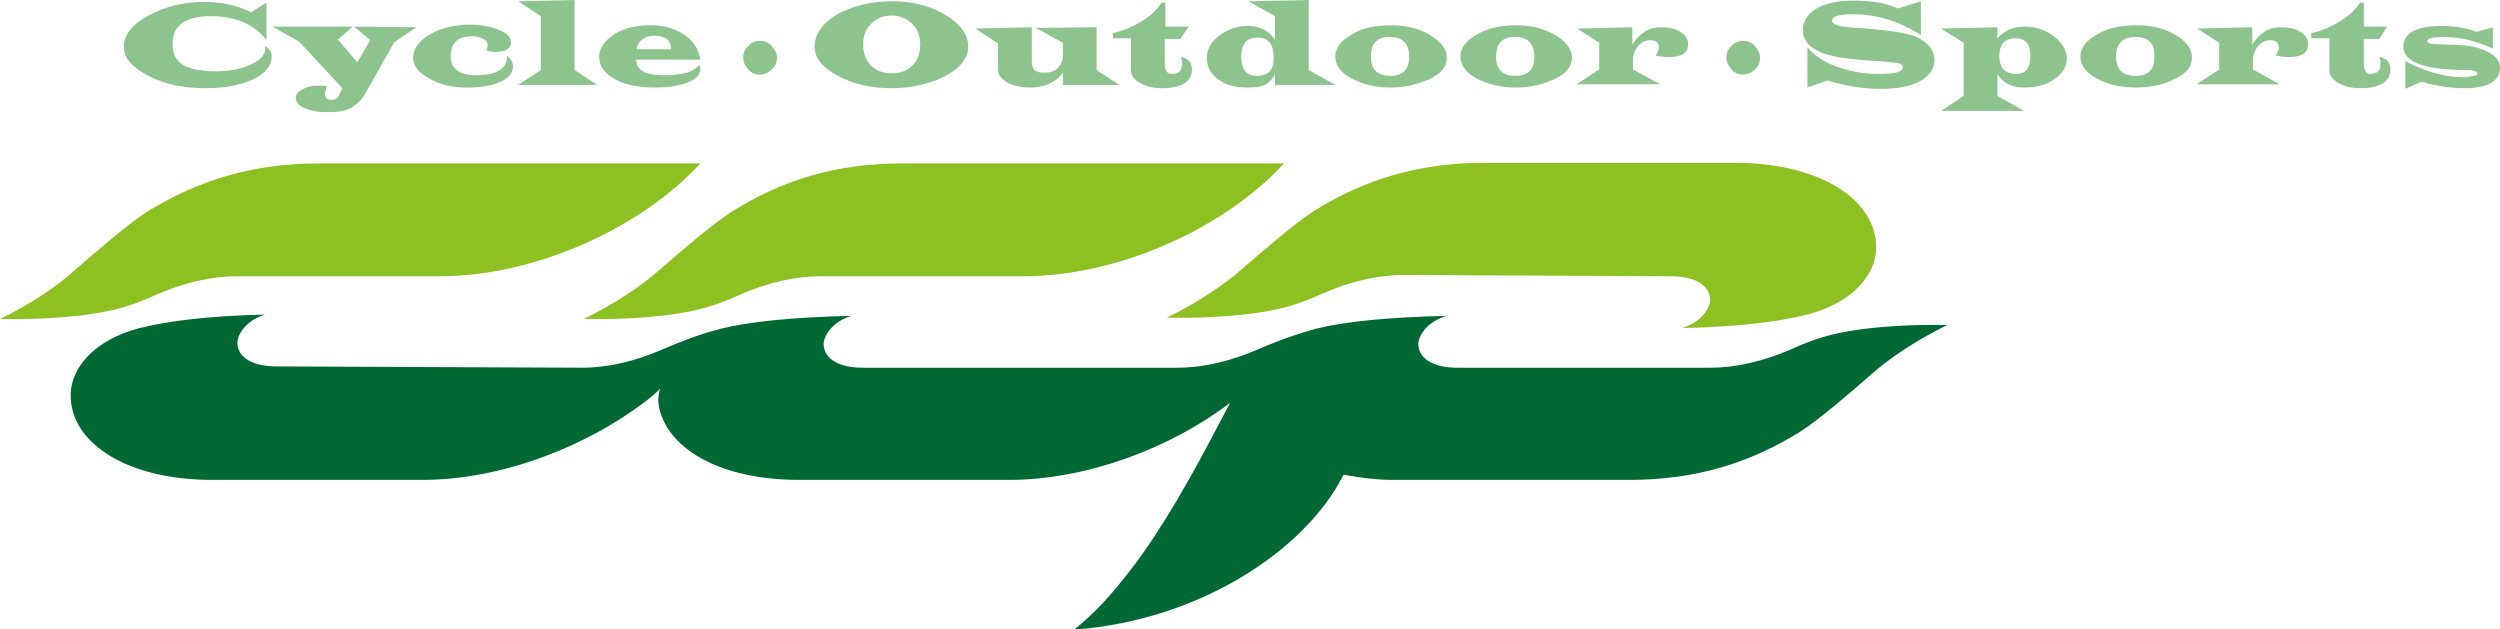
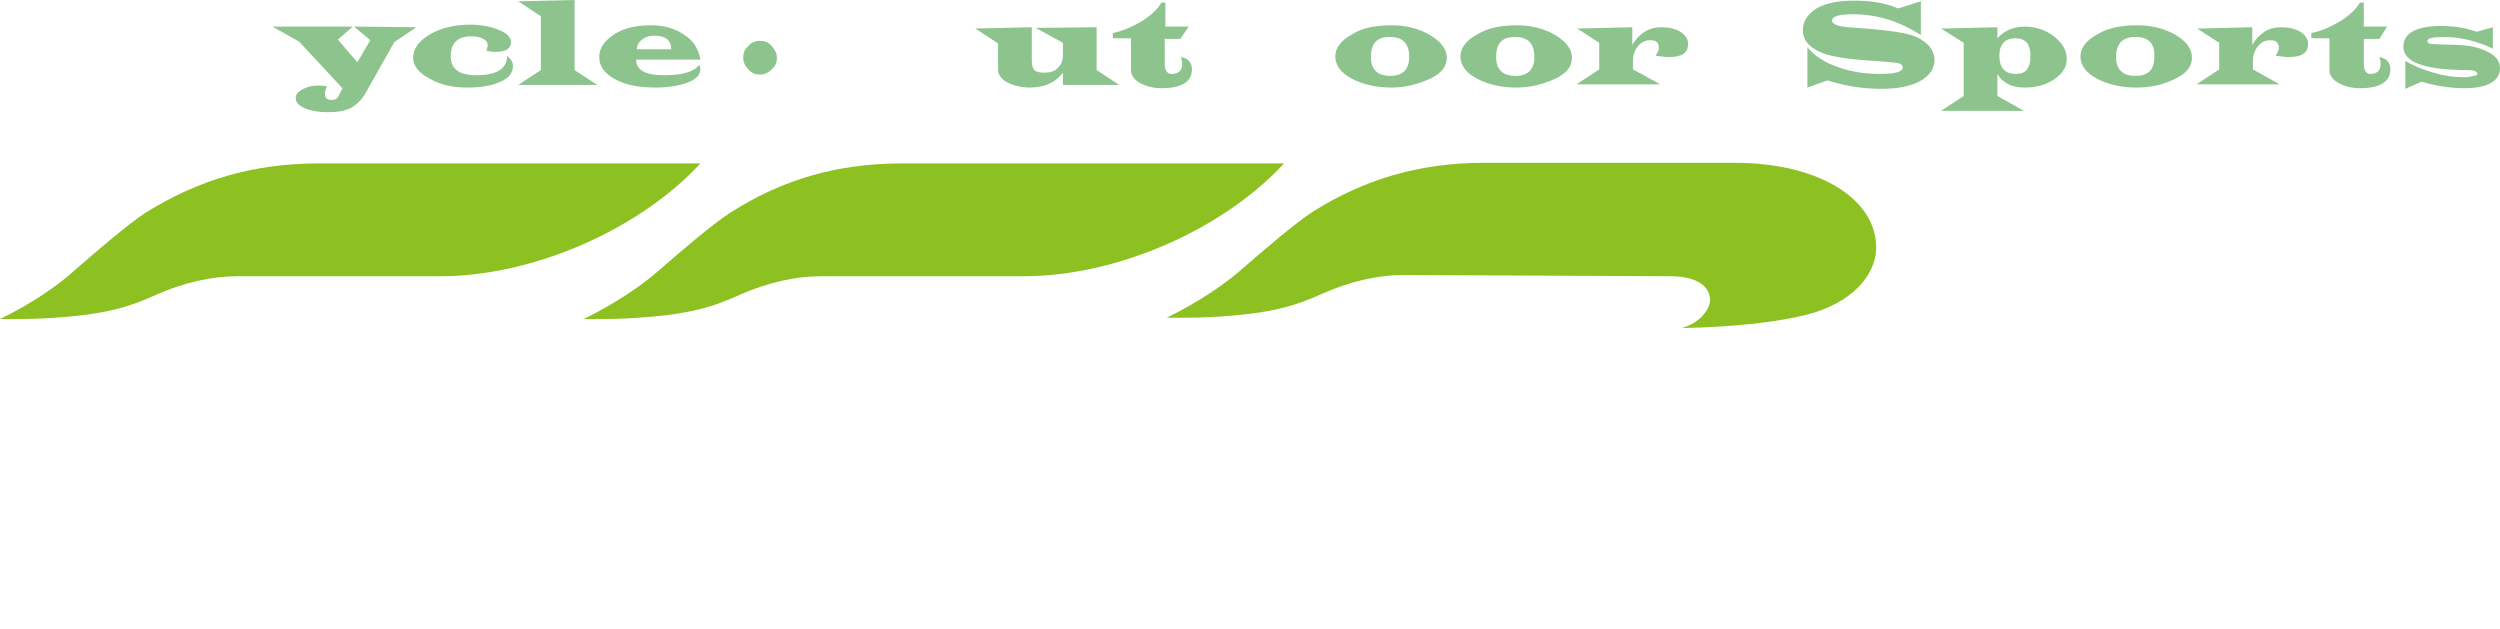
<svg xmlns="http://www.w3.org/2000/svg" version="1.1" id="レイヤー_1" x="0px" y="0px" viewBox="0 0 385.5 97" style="enable-background:new 0 0 385.5 97;" xml:space="preserve">
  <style type="text/css">
	.st0{fill:#8CC121;}
	.st1{fill:#006933;}
	.st2{fill:#8DC48E;}
</style>
  <g>
    <g>
      <g>
        <g>
-           <path class="st0" d="M22.6,32.7c-2.8,1.8-7.9,6.2-11,8.9l0,0C9,44,4.9,46.8,0,49.2l0,0c2.5,0,4.8,0,6.7-0.1l0,0      c9.6-0.5,13.3-1.8,17.5-3.7l0,0c4.1-1.8,8.4-2.8,12.3-2.8l0,0h31.3c14.7,0,31-7.4,40.2-17.4l0,0H49.2      C39.1,25.2,30.7,27.7,22.6,32.7L22.6,32.7z" />
+           <path class="st0" d="M22.6,32.7c-2.8,1.8-7.9,6.2-11,8.9l0,0C9,44,4.9,46.8,0,49.2c2.5,0,4.8,0,6.7-0.1l0,0      c9.6-0.5,13.3-1.8,17.5-3.7l0,0c4.1-1.8,8.4-2.8,12.3-2.8l0,0h31.3c14.7,0,31-7.4,40.2-17.4l0,0H49.2      C39.1,25.2,30.7,27.7,22.6,32.7L22.6,32.7z" />
        </g>
        <g>
          <path class="st0" d="M112.6,32.8c-2.8,1.8-7.9,6.2-11,8.9l0,0c-2.6,2.3-6.7,5.1-11.6,7.5l0,0c2.5,0,4.8,0,6.7-0.1l0,0      c9.6-0.5,13.3-1.8,17.5-3.7l0,0c4.1-1.8,8.4-2.8,12.3-2.8l0,0h31.3c14.7,0,31-7.4,40.2-17.4l0,0h-58.9      C129,25.2,120.6,27.7,112.6,32.8L112.6,32.8z" />
        </g>
        <g>
          <path class="st0" d="M176.5,50.7L176.5,50.7L176.5,50.7L176.5,50.7L176.5,50.7z M257.7,42.6c3.2,0,5.9,1.1,6,3.6l0,0      c0,0,0,0.1,0,0.1l0,0c-0.1,1.5-1.6,3.5-4.4,4.3l0,0c0,0,0,0-0.1,0l0,0c8.9-0.2,15.1-1,19.5-2.1l0,0c6.9-1.8,10.4-6,10.6-10l0,0      c0-0.1,0-0.3,0-0.4l0,0c0-3.4-1.9-6.6-5.6-9l0,0c-3.7-2.4-9.2-4-16.3-4l0,0H229c-10.1,0-18.5,2.5-26.5,7.5l0,0      c-2.8,1.8-7.9,6.2-11,8.9l0,0c-2.6,2.3-6.7,5.1-11.6,7.5l0,0c2.5,0,4.8,0,6.7-0.1l0,0c9.6-0.5,13.3-1.8,17.5-3.7l0,0      c4.1-1.8,8.4-2.8,12.3-2.8l0,0L257.7,42.6L257.7,42.6z" />
        </g>
      </g>
    </g>
-     <path class="st1" d="M42.6,56.5c-3.2,0-5.9-1.1-6-3.6c0-0.1,0-0.1,0-0.1c0.1-1.5,1.6-3.5,4.3-4.3c0,0,0,0,0.1,0   c-8.9,0.2-15.1,1-19.5,2.1c-6.9,1.8-10.4,6-10.6,10c0,0.1,0,0.2,0,0.4c0,3.4,1.9,6.6,5.6,9c3.7,2.4,9.2,4,16.3,4h32.3   c12.3,0,25.7-5.2,35.2-12.7c0.2-0.2,1-0.8,1.5-1.4c-0.2,0.5-0.3,1.5-0.3,1.9c0.5,6.4,8.2,12.2,21.8,12.2h32.3   c11.8,0,24.8-4.8,34.1-11.9l-1.6,3c-4.1,7.9-8.9,16.5-13.7,22.7c-3,3.9-5.8,7-8.8,9.3c19.9-1.5,35.7-12.6,41.3-23.4l0.3-0.5   l0.6,0.1c2.2,0.4,4.6,0.7,7.2,0.7h36.2c10.1,0,18.5-2.5,26.5-7.5c2.8-1.8,7.9-6.2,11-8.9c2.6-2.3,6.7-5.1,11.6-7.5   c-2.5,0-4.8,0-6.7,0.1c-9.6,0.5-13.3,1.8-17.5,3.7c-4.1,1.8-8.5,2.8-12.3,2.8h-39.1c-3.2,0-5.9-1.1-6-3.6c0-0.1,0-0.1,0-0.1   c0.1-1.5,1.6-3.5,4.4-4.3c0,0,0.1,0,0.1,0c-9.1,0.2-16,0.9-20.3,2c-2.2,0.6-4.8,1.4-9,3.2c-4.1,1.8-8.4,2.8-12.3,2.8h-48.6   c-3.2,0-5.9-1.1-6-3.6c0-0.1,0-0.1,0-0.1c0.1-1.5,1.6-3.5,4.3-4.3c0,0,0,0,0.1,0l-0.1,0c0,0,0.1,0,0.1,0c-9.1,0.2-15.9,0.9-20.3,2   c-2.3,0.6-4.8,1.4-9,3.2c-4.1,1.8-8.4,2.8-12.3,2.8L42.6,56.5z" />
  </g>
  <g>
-     <path class="st2" d="M41.1,0.4v5.8c-1.9-2.5-4.8-3.7-8.7-3.7c-3.9,0-5.8,1.5-5.8,4.3c0,1.4,0.5,2.5,1.6,3.2c1,0.6,2.7,1,5.1,1   c2.2,0,4-0.4,5.5-1.1c1.5-0.7,2.2-1.6,2.1-2.6c0,0,0-0.1,0-0.2c0.6,0.4,1,0.9,1,1.5c0,1.5-0.9,2.7-2.8,3.6s-4.3,1.4-7.3,1.4   c-3.5,0-6.4-0.6-8.9-1.9S19.1,9,19.1,7.2c0-1.8,1.2-3.4,3.8-4.8s5.4-2.1,8.5-2.1c2.8,0,5.2,0.5,7.3,1.6L41.1,0.4z" />
    <path class="st2" d="M64.2,4.2l-3.4,2.3l-4.4,7.8c-0.6,1.1-1.4,1.8-2.2,2.3c-0.9,0.5-2.1,0.7-3.7,0.7c-1.4,0-2.5-0.2-3.5-0.6   c-0.9-0.4-1.4-0.9-1.4-1.6c0-0.5,0.3-0.9,1-1.3s1.5-0.6,2.3-0.6c0.3,0,0.8,0,1.5,0.1c-0.2,0.5-0.3,0.9-0.3,1.1c0,0.7,0.3,1,1,1   c0.6,0,1-0.2,1.2-0.8l0.5-1l-6.7-7.2l-4.1-2.3h12.4l-2.3,2l3,3.5l2-3.4l-2.5-2.1L64.2,4.2L64.2,4.2z" />
    <path class="st2" d="M78.2,8.6c0.6,0.5,0.9,1,0.9,1.6c0,1-0.6,1.8-1.9,2.4c-1.3,0.6-3,0.9-5.1,0.9c-2.3,0-4.2-0.4-5.9-1.4   c-1.7-0.9-2.5-2-2.5-3.2c0-1.4,0.9-2.6,2.6-3.6c1.7-1,3.8-1.5,6.2-1.5c1.7,0,3.2,0.3,4.4,0.8c1.3,0.5,1.9,1.2,1.9,1.9   c0,1-0.8,1.5-2.4,1.5C76.1,8,75.6,8,75,7.8c0.1-0.3,0.2-0.6,0.2-0.8c0-0.4-0.2-0.8-0.7-1c-0.5-0.3-1.1-0.4-1.8-0.4   c-2.1,0-3.2,1-3.2,3.1c0,1.9,1.3,2.9,3.9,2.9C76.6,11.6,78.2,10.6,78.2,8.6z" />
    <path class="st2" d="M88.6,0v10.8l3.5,2.3H79.9l3.5-2.3V2.5l-3.5-2.3L88.6,0z" />
    <path class="st2" d="M108,9.2h-9.9c0,1.6,1.4,2.4,4.3,2.4c2.8,0,4.6-0.5,5.4-1.6c0.1,0.2,0.2,0.4,0.2,0.6c0,0.9-0.6,1.6-1.9,2.1   s-2.9,0.8-5,0.8c-2.6,0-4.7-0.4-6.3-1.3c-1.6-0.9-2.4-2-2.4-3.4c0-1.4,0.8-2.5,2.3-3.5s3.4-1.4,5.7-1.4c2,0,3.7,0.5,5,1.4   C106.9,6.2,107.7,7.5,108,9.2z M103.5,7.6c0-1.4-0.9-2.1-2.6-2.1c-0.8,0-1.4,0.2-1.9,0.6c-0.5,0.4-0.8,0.9-0.8,1.5H103.5z" />
    <path class="st2" d="M117.2,6.3c0.7,0,1.3,0.2,1.8,0.8s0.8,1.1,0.8,1.8s-0.2,1.3-0.8,1.8c-0.5,0.5-1.1,0.8-1.8,0.8   c-0.7,0-1.3-0.2-1.8-0.8c-0.5-0.5-0.8-1.1-0.8-1.8c0-0.7,0.2-1.3,0.8-1.8C115.8,6.6,116.4,6.3,117.2,6.3z" />
-     <path class="st2" d="M137.6,0.2c3.1,0,5.9,0.7,8.2,2.1s3.5,3,3.5,4.9c0,1.7-1.2,3.3-3.5,4.5s-5.1,1.9-8.3,1.9   c-3.1,0-5.9-0.6-8.3-1.9c-2.4-1.3-3.6-2.8-3.6-4.5c0-1.9,1.2-3.6,3.5-5C131.5,0.9,134.4,0.2,137.6,0.2z M137.5,2.4   c-1.3,0-2.3,0.4-3.2,1.3s-1.2,1.9-1.2,3.2c0,1.3,0.4,2.4,1.2,3.2s1.9,1.2,3.2,1.2c1.3,0,2.4-0.4,3.2-1.2c0.8-0.8,1.2-1.9,1.2-3.2   c0-1.3-0.4-2.4-1.2-3.2S138.7,2.4,137.5,2.4z" />
    <path class="st2" d="M169.1,4.2v6.6l3.5,2.3h-8.7v-1.9c-1.1,1.5-2.8,2.3-5.1,2.3c-1.4,0-2.5-0.3-3.5-0.8c-1-0.6-1.4-1.2-1.4-2v-4   l-3.5-2.3l8.7-0.2v5c0,0.8,0.1,1.3,0.4,1.6s0.8,0.4,1.6,0.4c0.8,0,1.5-0.2,2-0.7c0.5-0.5,0.8-1.1,0.8-1.9V6.6l-4.2-2.3L169.1,4.2z" />
    <path class="st2" d="M179.7,0.4v3.7h3.6L182,6h-2.4v3.8c0,1.1,0.4,1.6,1.1,1.6c1.1,0,1.6-0.6,1.6-1.6c0-0.3-0.1-0.6-0.2-1   c1.1,0.2,1.7,0.8,1.7,1.9c0,1.9-1.6,2.9-4.7,2.9c-1.3,0-2.4-0.3-3.3-0.8c-0.9-0.5-1.4-1.2-1.4-1.9V5.9h-2.8V5.1   c1.4-0.3,2.9-0.9,4.4-1.8s2.5-1.9,3.1-2.9C179.3,0.4,179.7,0.4,179.7,0.4z" />
-     <path class="st2" d="M201.8,0v10.8l4.1,2.3h-9.3v-1.6c-0.5,0.8-1,1.3-1.6,1.6c-0.6,0.3-1.5,0.4-2.7,0.4c-1.8,0-3.3-0.4-4.5-1.3   s-1.7-2-1.7-3.3c0-1.3,0.6-2.4,1.9-3.4c1.3-1,2.8-1.5,4.4-1.5c1.8,0,3.2,0.7,4.2,2.1V2.5l-4.1-2.3L201.8,0z M193.9,5.8   c-1.7,0-2.5,1-2.5,3c0,1.9,0.8,2.9,2.4,2.9c1.8,0,2.6-0.9,2.6-2.8C196.4,6.8,195.6,5.8,193.9,5.8z" />
    <path class="st2" d="M214.6,3.9c2.2,0,4.2,0.5,5.9,1.5c1.7,1,2.6,2.2,2.6,3.5c0,1.3-0.8,2.4-2.5,3.2s-3.7,1.4-6.1,1.4   c-2.4,0-4.4-0.5-6.1-1.4s-2.5-2.1-2.5-3.4s0.9-2.5,2.6-3.4C210,4.3,212.1,3.9,214.6,3.9z M214.3,5.7c-2,0-2.9,1-2.9,3.1   c0,1.9,1,2.9,3,2.9c1.9,0,2.9-1,2.9-2.9C217.3,6.7,216.3,5.7,214.3,5.7z" />
    <path class="st2" d="M233.9,3.9c2.2,0,4.2,0.5,5.9,1.5c1.7,1,2.6,2.2,2.6,3.5c0,1.3-0.8,2.4-2.5,3.2s-3.7,1.4-6.1,1.4   c-2.4,0-4.4-0.5-6.1-1.4s-2.5-2.1-2.5-3.4s0.9-2.5,2.6-3.4C229.4,4.3,231.5,3.9,233.9,3.9z M233.6,5.7c-2,0-2.9,1-2.9,3.1   c0,1.9,1,2.9,3,2.9c1.9,0,2.9-1,2.9-2.9C236.6,6.7,235.6,5.7,233.6,5.7z" />
    <path class="st2" d="M243.2,4.4l8.5-0.2v2.7c1.1-1.8,2.6-2.7,4.4-2.7c1.2,0,2.2,0.2,3,0.7s1.2,1.1,1.2,1.9c0,1.4-1,2-3,2   c-0.5,0-1.2-0.1-2-0.2c0.3-0.5,0.5-0.9,0.5-1.2c0-0.8-0.4-1.2-1.3-1.2c-0.8,0-1.4,0.3-1.9,0.9c-0.5,0.6-0.8,1.4-0.8,2.2v1.4L256,13   h-12.9l3.5-2.3V6.6L243.2,4.4z" />
-     <path class="st2" d="M268.8,6.3c0.7,0,1.3,0.2,1.8,0.8s0.8,1.1,0.8,1.8s-0.2,1.3-0.8,1.8c-0.5,0.5-1.1,0.8-1.8,0.8   c-0.7,0-1.3-0.2-1.8-0.8s-0.8-1.1-0.8-1.8c0-0.7,0.2-1.3,0.8-1.8C267.4,6.6,268,6.3,268.8,6.3z" />
    <path class="st2" d="M278.7,13.5V7.3c1.1,1.3,2.6,2.3,4.6,3c1.9,0.7,4.1,1.1,6.4,1.1c2.5,0,3.7-0.3,3.7-1c0-0.3-0.2-0.5-0.5-0.6   c-0.3-0.1-1.1-0.2-2.4-0.3l-2.7-0.2c-3.1-0.2-5.4-0.6-6.7-1.1c-2.1-0.8-3.1-2-3.1-3.5c0-1.4,0.7-2.5,2.1-3.4   c1.4-0.8,3.3-1.2,5.8-1.2c2.4,0,4.5,0.3,6.3,1l0.5,0.2l3.5-1.1v5.2c-3.3-2.1-6.7-3.2-10.4-3.2c-2.2,0-3.3,0.3-3.3,1   c0,0.3,0.3,0.5,0.8,0.7s1.5,0.3,3,0.4l2.6,0.2c3.3,0.3,5.5,0.7,6.6,1.2c1.9,0.9,2.8,2.1,2.8,3.6c0,1.3-0.8,2.4-2.2,3.2   c-1.5,0.8-3.5,1.2-6,1.2c-2.7,0-5.5-0.4-8.3-1.3L278.7,13.5z" />
    <path class="st2" d="M299.3,4.4l8.7-0.2v1.7c1.1-1.2,2.5-1.8,4.2-1.8c1.7,0,3.2,0.5,4.5,1.5s2,2.2,2,3.4c0,1.3-0.6,2.3-1.9,3.2   c-1.3,0.9-2.8,1.3-4.6,1.3c-2,0-3.4-0.7-4.2-2.1v3.4l4.1,2.3h-12.8l3.5-2.3V6.6L299.3,4.4z M310.8,5.9c-1.6,0-2.5,0.9-2.5,2.7   c0,1.9,0.9,2.8,2.6,2.8c1.5,0,2.2-0.9,2.2-2.8C313.1,6.8,312.3,5.9,310.8,5.9z" />
    <path class="st2" d="M329.6,3.9c2.2,0,4.2,0.5,5.9,1.5c1.7,1,2.5,2.2,2.5,3.5c0,1.3-0.8,2.4-2.5,3.2c-1.7,0.9-3.7,1.4-6.1,1.4   c-2.4,0-4.4-0.5-6.1-1.4c-1.7-0.9-2.5-2.1-2.5-3.4s0.9-2.5,2.6-3.4C325,4.3,327.1,3.9,329.6,3.9z M329.3,5.7c-2,0-3,1-3,3.1   c0,1.9,1,2.9,3,2.9c2,0,2.9-1,2.9-2.9C332.3,6.7,331.3,5.7,329.3,5.7z" />
    <path class="st2" d="M338.8,4.4l8.5-0.2v2.7c1.1-1.8,2.5-2.7,4.4-2.7c1.2,0,2.2,0.2,3,0.7c0.8,0.5,1.2,1.1,1.2,1.9c0,1.4-1,2-3,2   c-0.5,0-1.2-0.1-2-0.2c0.3-0.5,0.5-0.9,0.5-1.2c0-0.8-0.4-1.2-1.3-1.2c-0.8,0-1.4,0.3-1.9,0.9s-0.8,1.4-0.8,2.2v1.4l4.1,2.3h-12.8   l3.5-2.3V6.6L338.8,4.4z" />
    <path class="st2" d="M364.5,0.4v3.7h3.6L366.9,6h-2.4v3.8c0,1.1,0.4,1.6,1,1.6c1.1,0,1.6-0.6,1.6-1.6c0-0.3-0.1-0.6-0.2-1   c1.1,0.2,1.7,0.8,1.7,1.9c0,1.9-1.6,2.9-4.7,2.9c-1.3,0-2.4-0.3-3.3-0.8s-1.4-1.2-1.4-1.9V5.9h-2.8V5.1c1.5-0.3,2.9-0.9,4.4-1.8   c1.5-0.9,2.5-1.9,3.1-2.9C364.1,0.4,364.5,0.4,364.5,0.4z" />
    <path class="st2" d="M384.4,4.2v3.3c-2.5-1.2-5.1-1.8-7.6-1.8c-1.6,0-2.5,0.2-2.5,0.6c0,0.3,0.3,0.5,1,0.5l2.6,0.1   c2.3,0,4.2,0.3,5.5,1c1.4,0.6,2.1,1.5,2.1,2.6c0,2-1.9,3.1-5.5,3.1c-2,0-4.2-0.3-6.6-1l-2.5,1.1V9.4c1.2,0.7,2.6,1.3,4.3,1.8   s3.2,0.7,4.5,0.7l0.8,0l1.4-0.3c0.1-0.1,0.1-0.1,0.1-0.2c0-0.4-0.5-0.6-1.6-0.6c-6.5,0-9.8-1.2-9.8-3.6c0-2.1,2-3.2,5.9-3.2   c1.9,0,3.7,0.3,5.4,0.9L384.4,4.2z" />
  </g>
</svg>